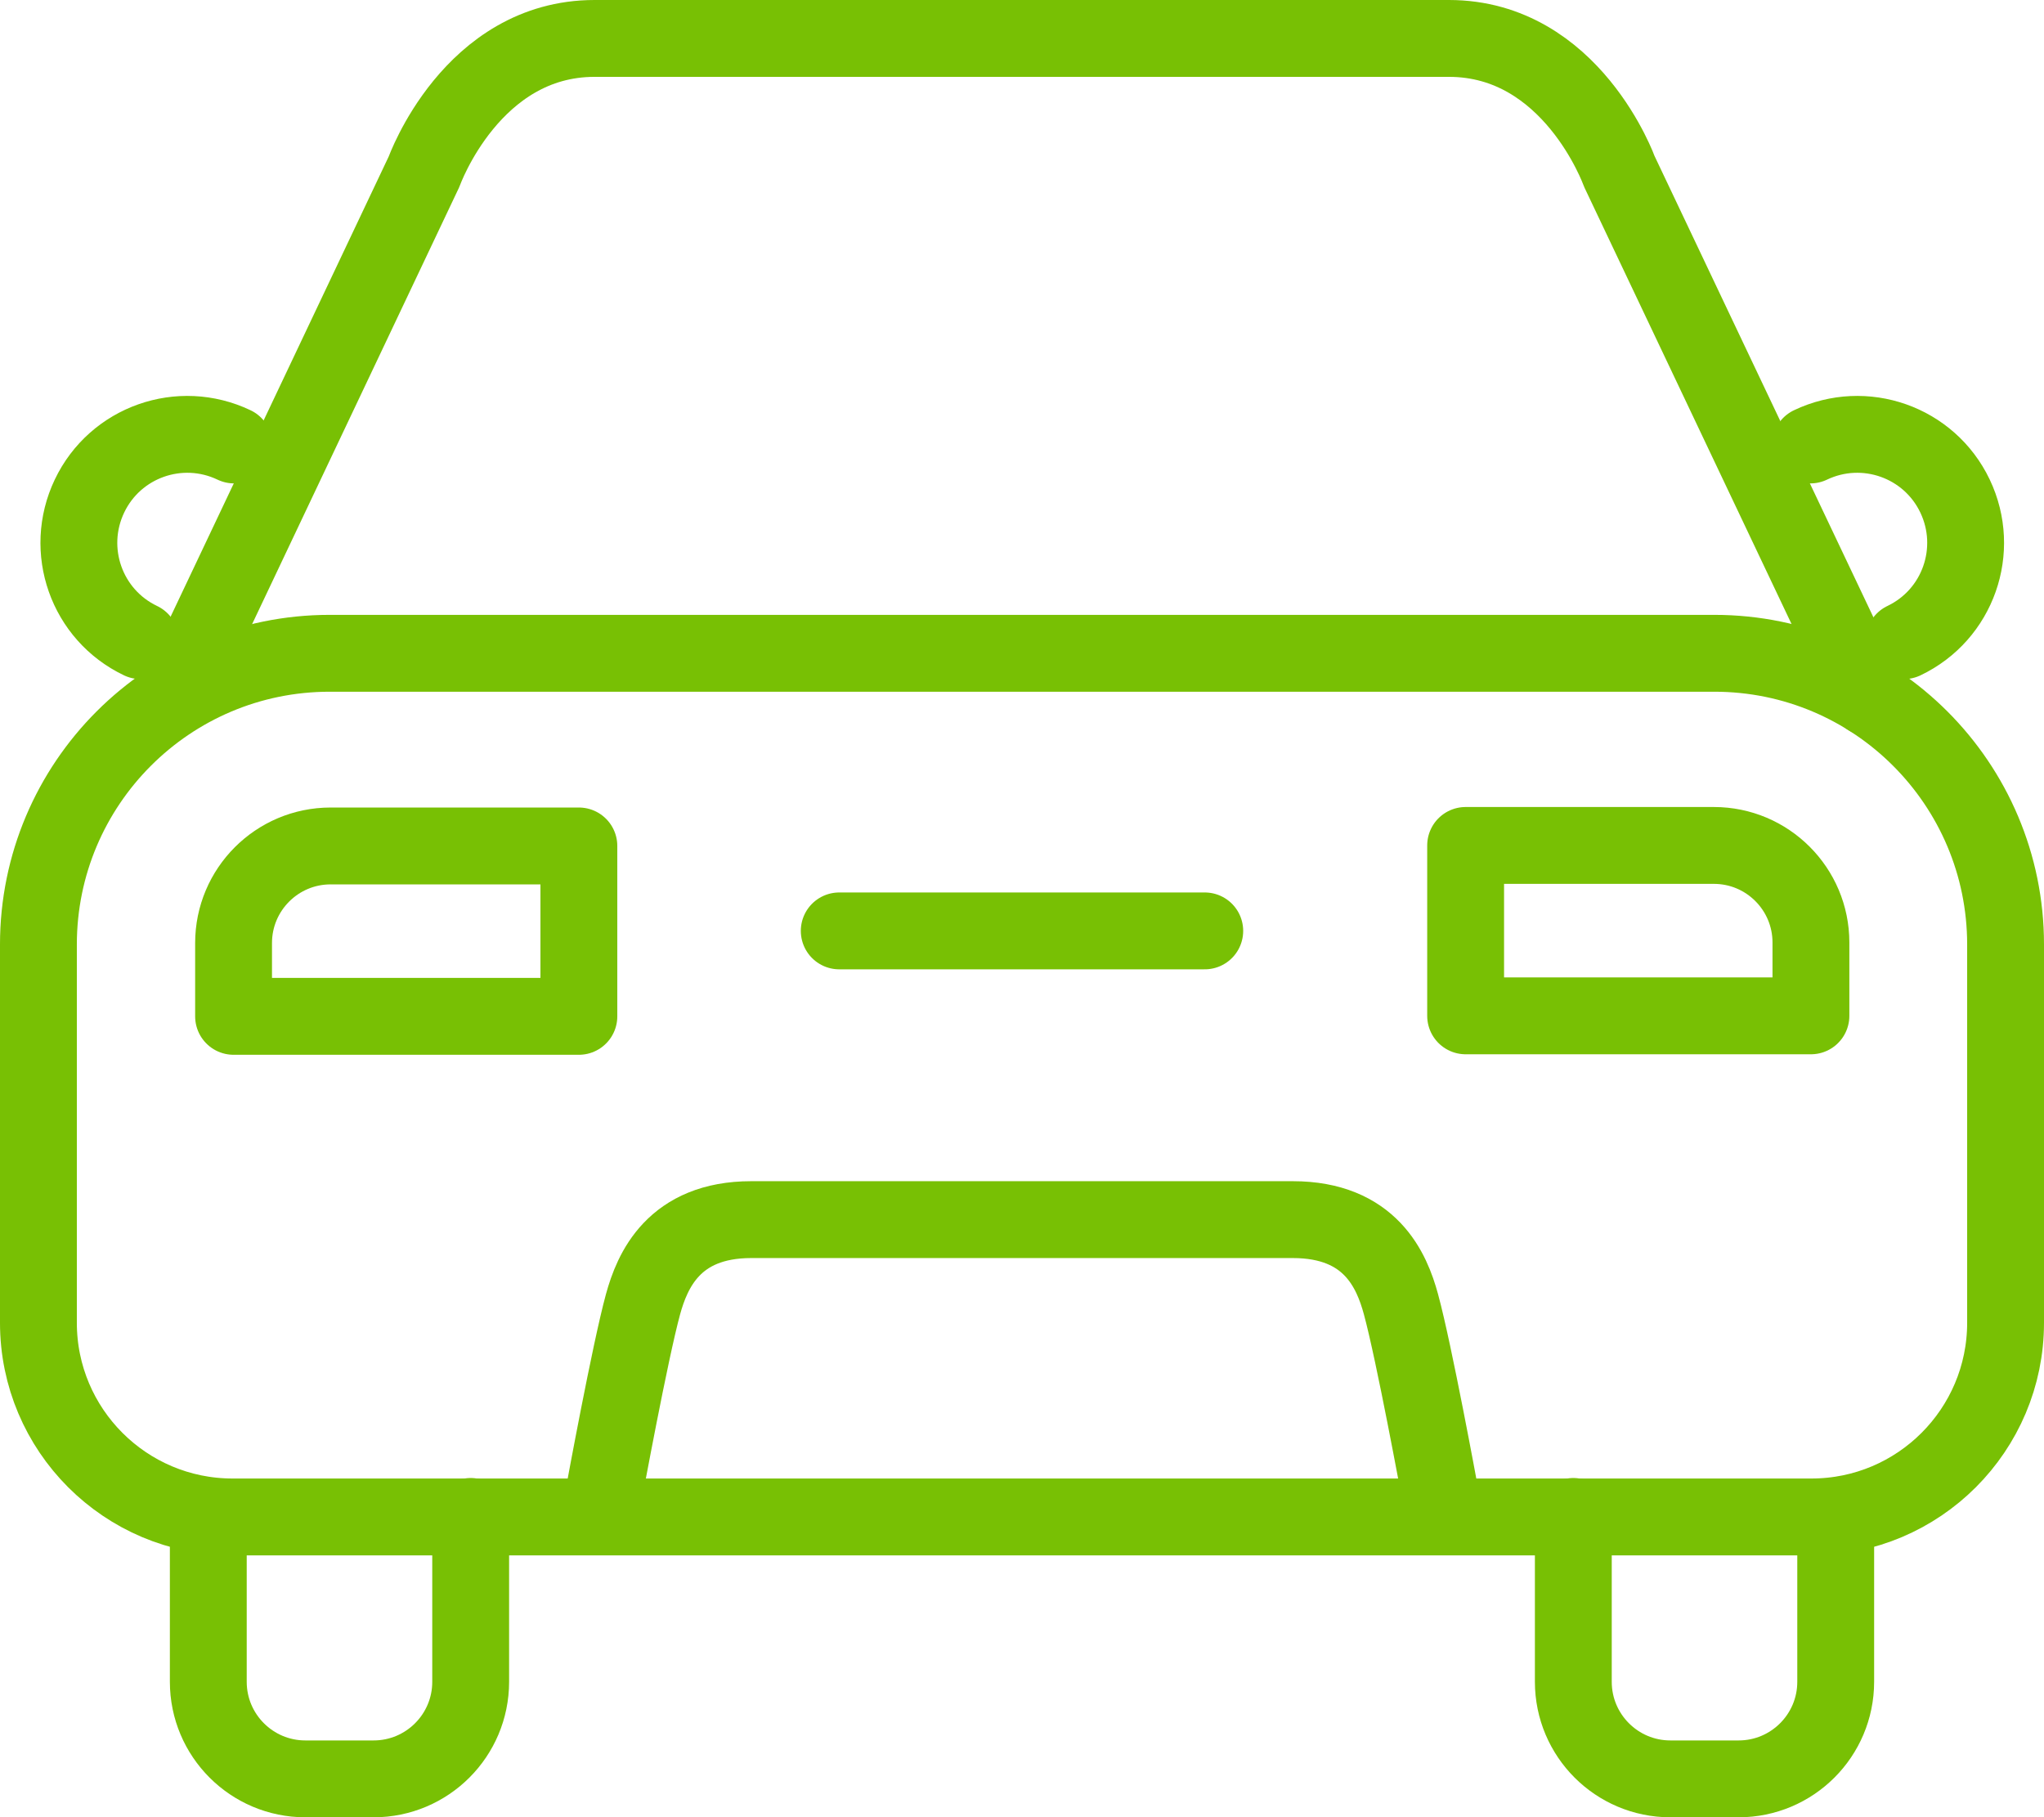
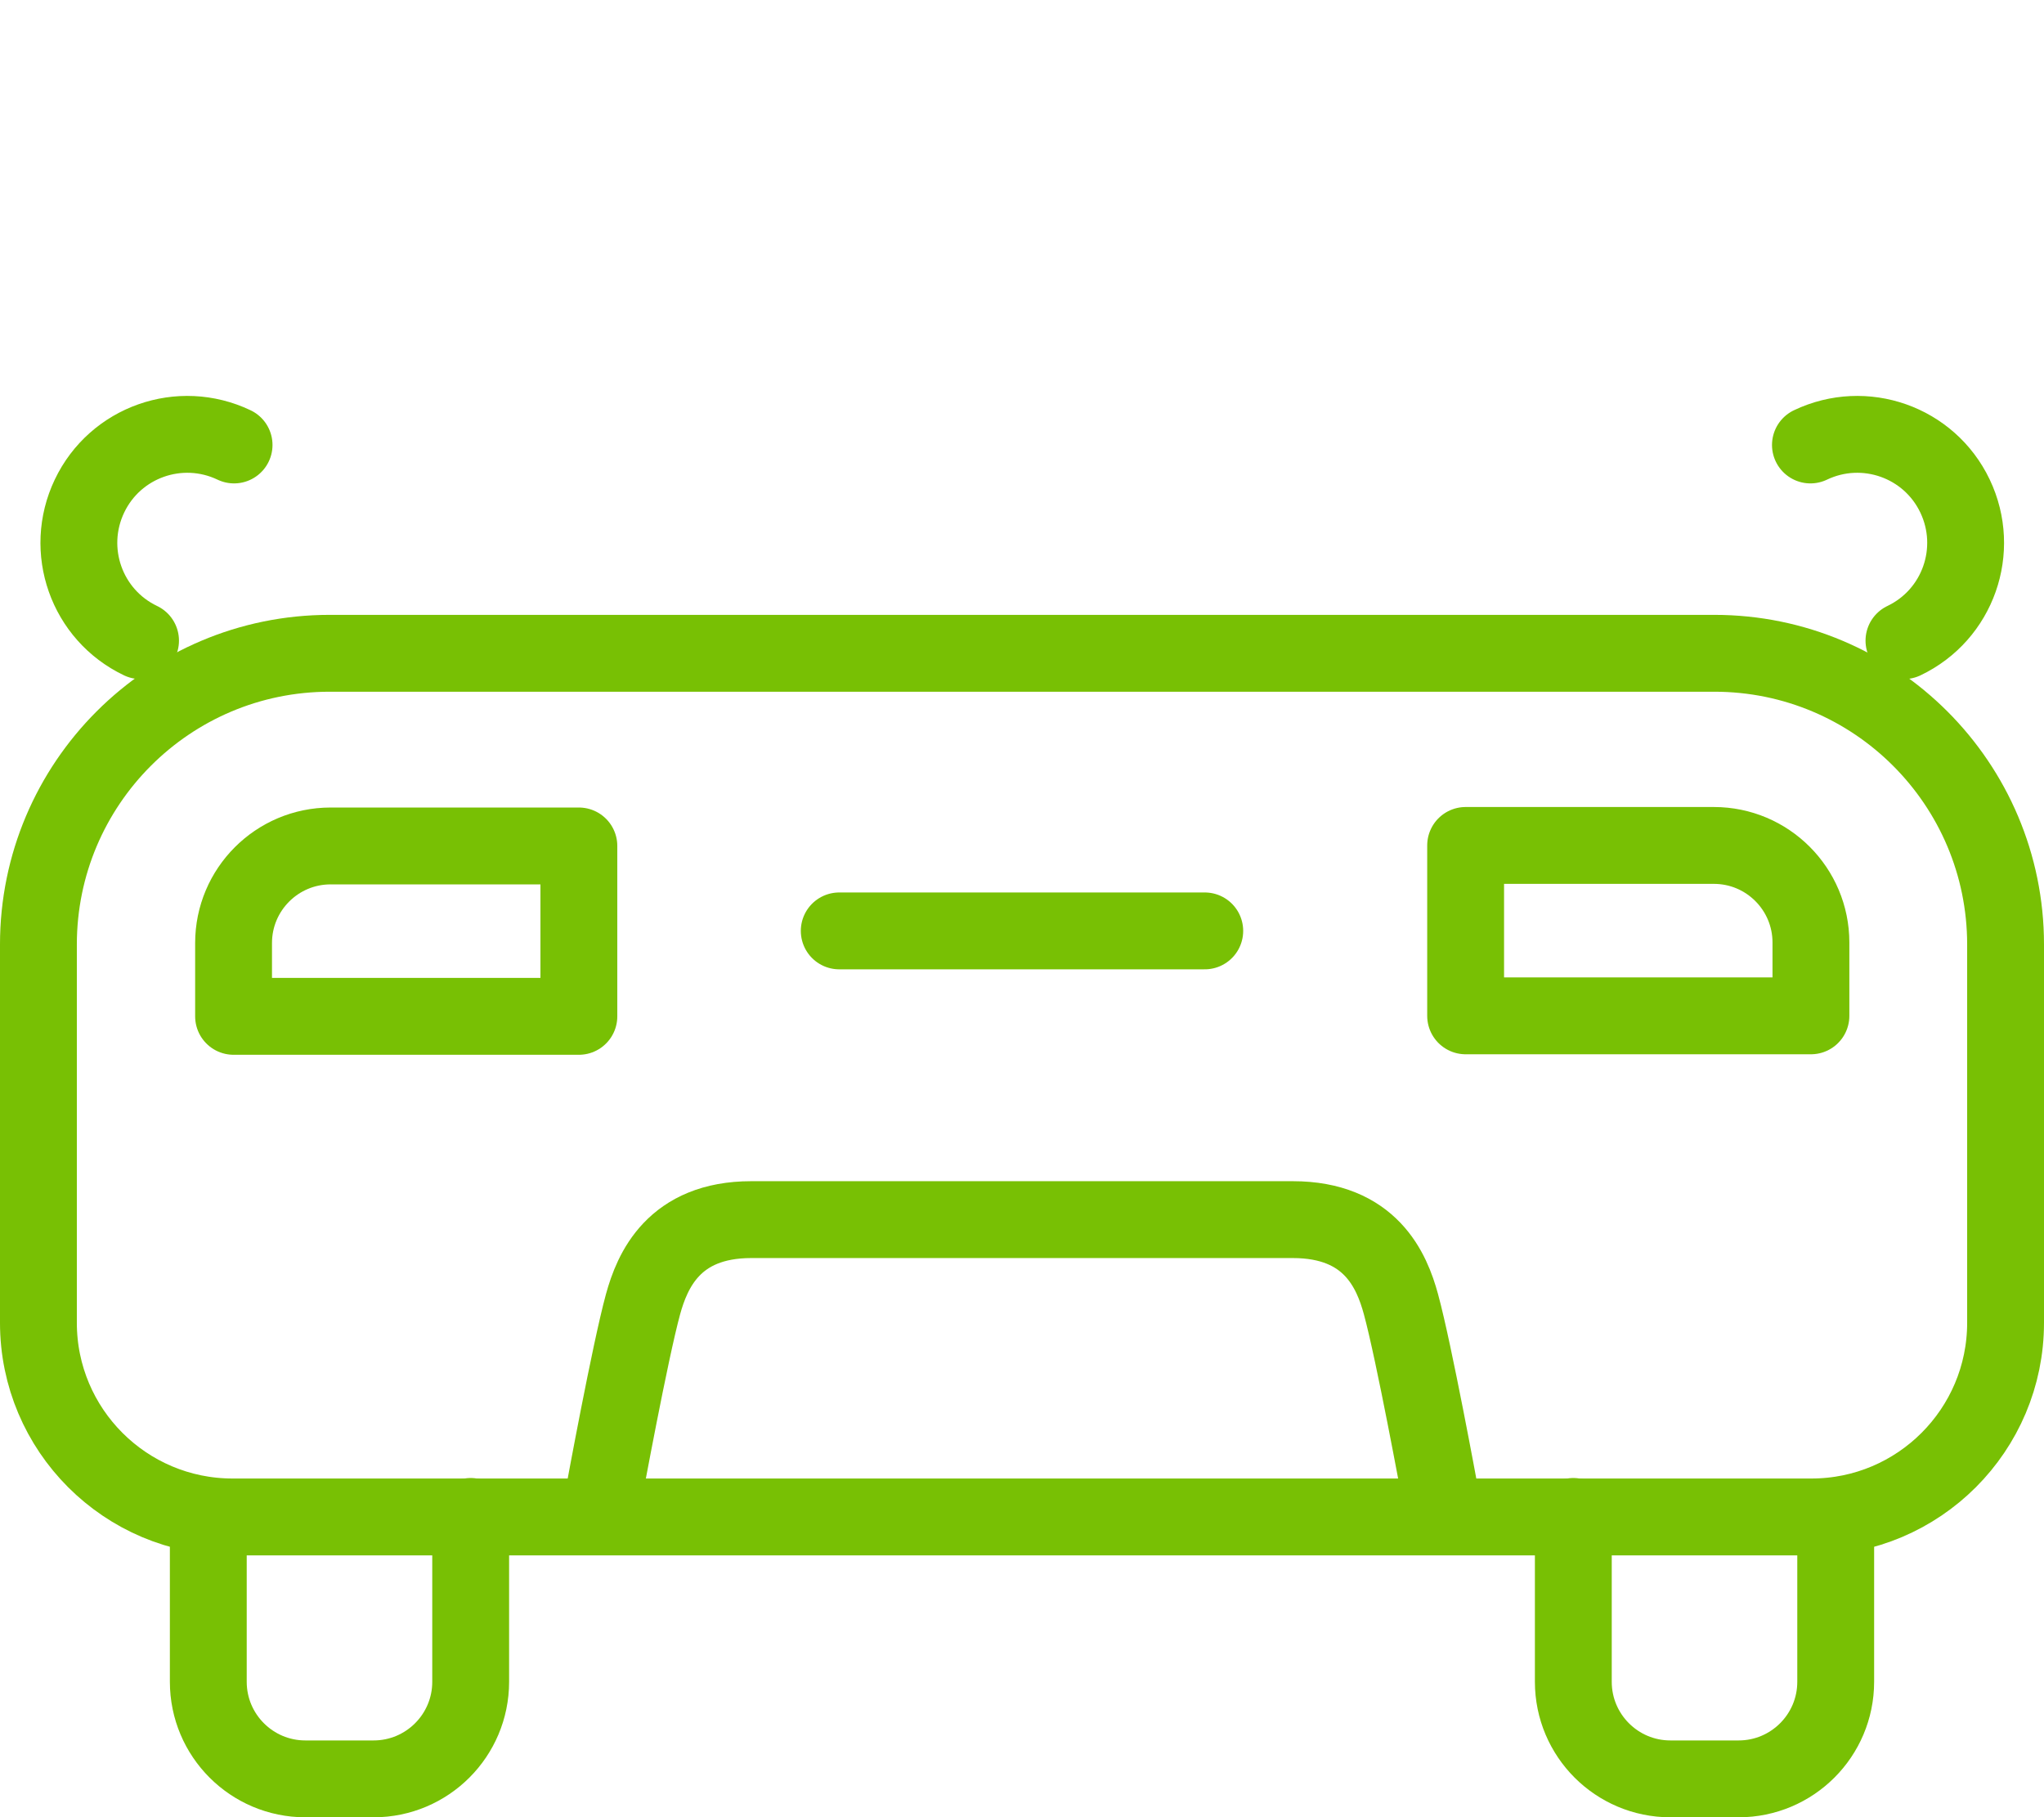
<svg xmlns="http://www.w3.org/2000/svg" id="Vrstva_2" viewBox="0 0 40.43 35.94">
  <defs>
    <style>.cls-1{fill:none;stroke:#78c004;stroke-linecap:round;stroke-linejoin:round;stroke-width:1.52px;}</style>
  </defs>
  <g id="Vrstva_1-2">
    <path class="cls-1" d="M6.52,12.92h27.39c3.18,0,5.76,2.58,5.76,5.76v7.48c0,2.12-1.72,3.84-3.84,3.84H4.6c-2.12,0-3.84-1.72-3.84-3.84v-7.48c0-3.18,2.58-5.76,5.76-5.76Z" />
    <path class="cls-1" d="M6.54,16.73h4.91v3.37h-6.83v-1.45c0-1.06.86-1.92,1.92-1.92Z" />
    <path class="cls-1" d="M28.98,16.73h6.83v3.37h-4.91c-1.06,0-1.92-.86-1.92-1.92v-1.45h0Z" transform="translate(64.8 36.82) rotate(-180)" />
    <path class="cls-1" d="M9.31,29.99v3.27c0,1.06-.86,1.92-1.92,1.92h-1.35c-1.06,0-1.92-.86-1.92-1.92v-3.27" />
    <path class="cls-1" d="M36.31,29.99v3.27c0,1.06-.86,1.92-1.92,1.92h-1.35c-1.06,0-1.92-.86-1.92-1.92v-3.27" />
    <path class="cls-1" d="M2.78,12.67c-1.07-.51-1.52-1.79-1.01-2.86s1.79-1.52,2.86-1.01" />
-     <path class="cls-1" d="M3.64,13.41L8.39,3.39s.94-2.63,3.37-2.63h11.08c6.27,0,3.39,0,5.82,0,2.43,0,3.37,2.63,3.37,2.63l4.94,10.41" />
    <path class="cls-1" d="M11.95,29.52s.51-2.78.77-3.73c.18-.65.6-1.67,2.14-1.67h7.02c3.97,0,2.15,0,3.69,0,1.54,0,1.96,1.01,2.14,1.67.26.95.77,3.73.77,3.73" />
    <line class="cls-1" x1="16.6" y1="18.41" x2="23.83" y2="18.41" />
    <path class="cls-1" d="M37.66,12.67c1.07-.51,1.52-1.79,1.01-2.86s-1.79-1.52-2.86-1.01" />
  </g>
</svg>